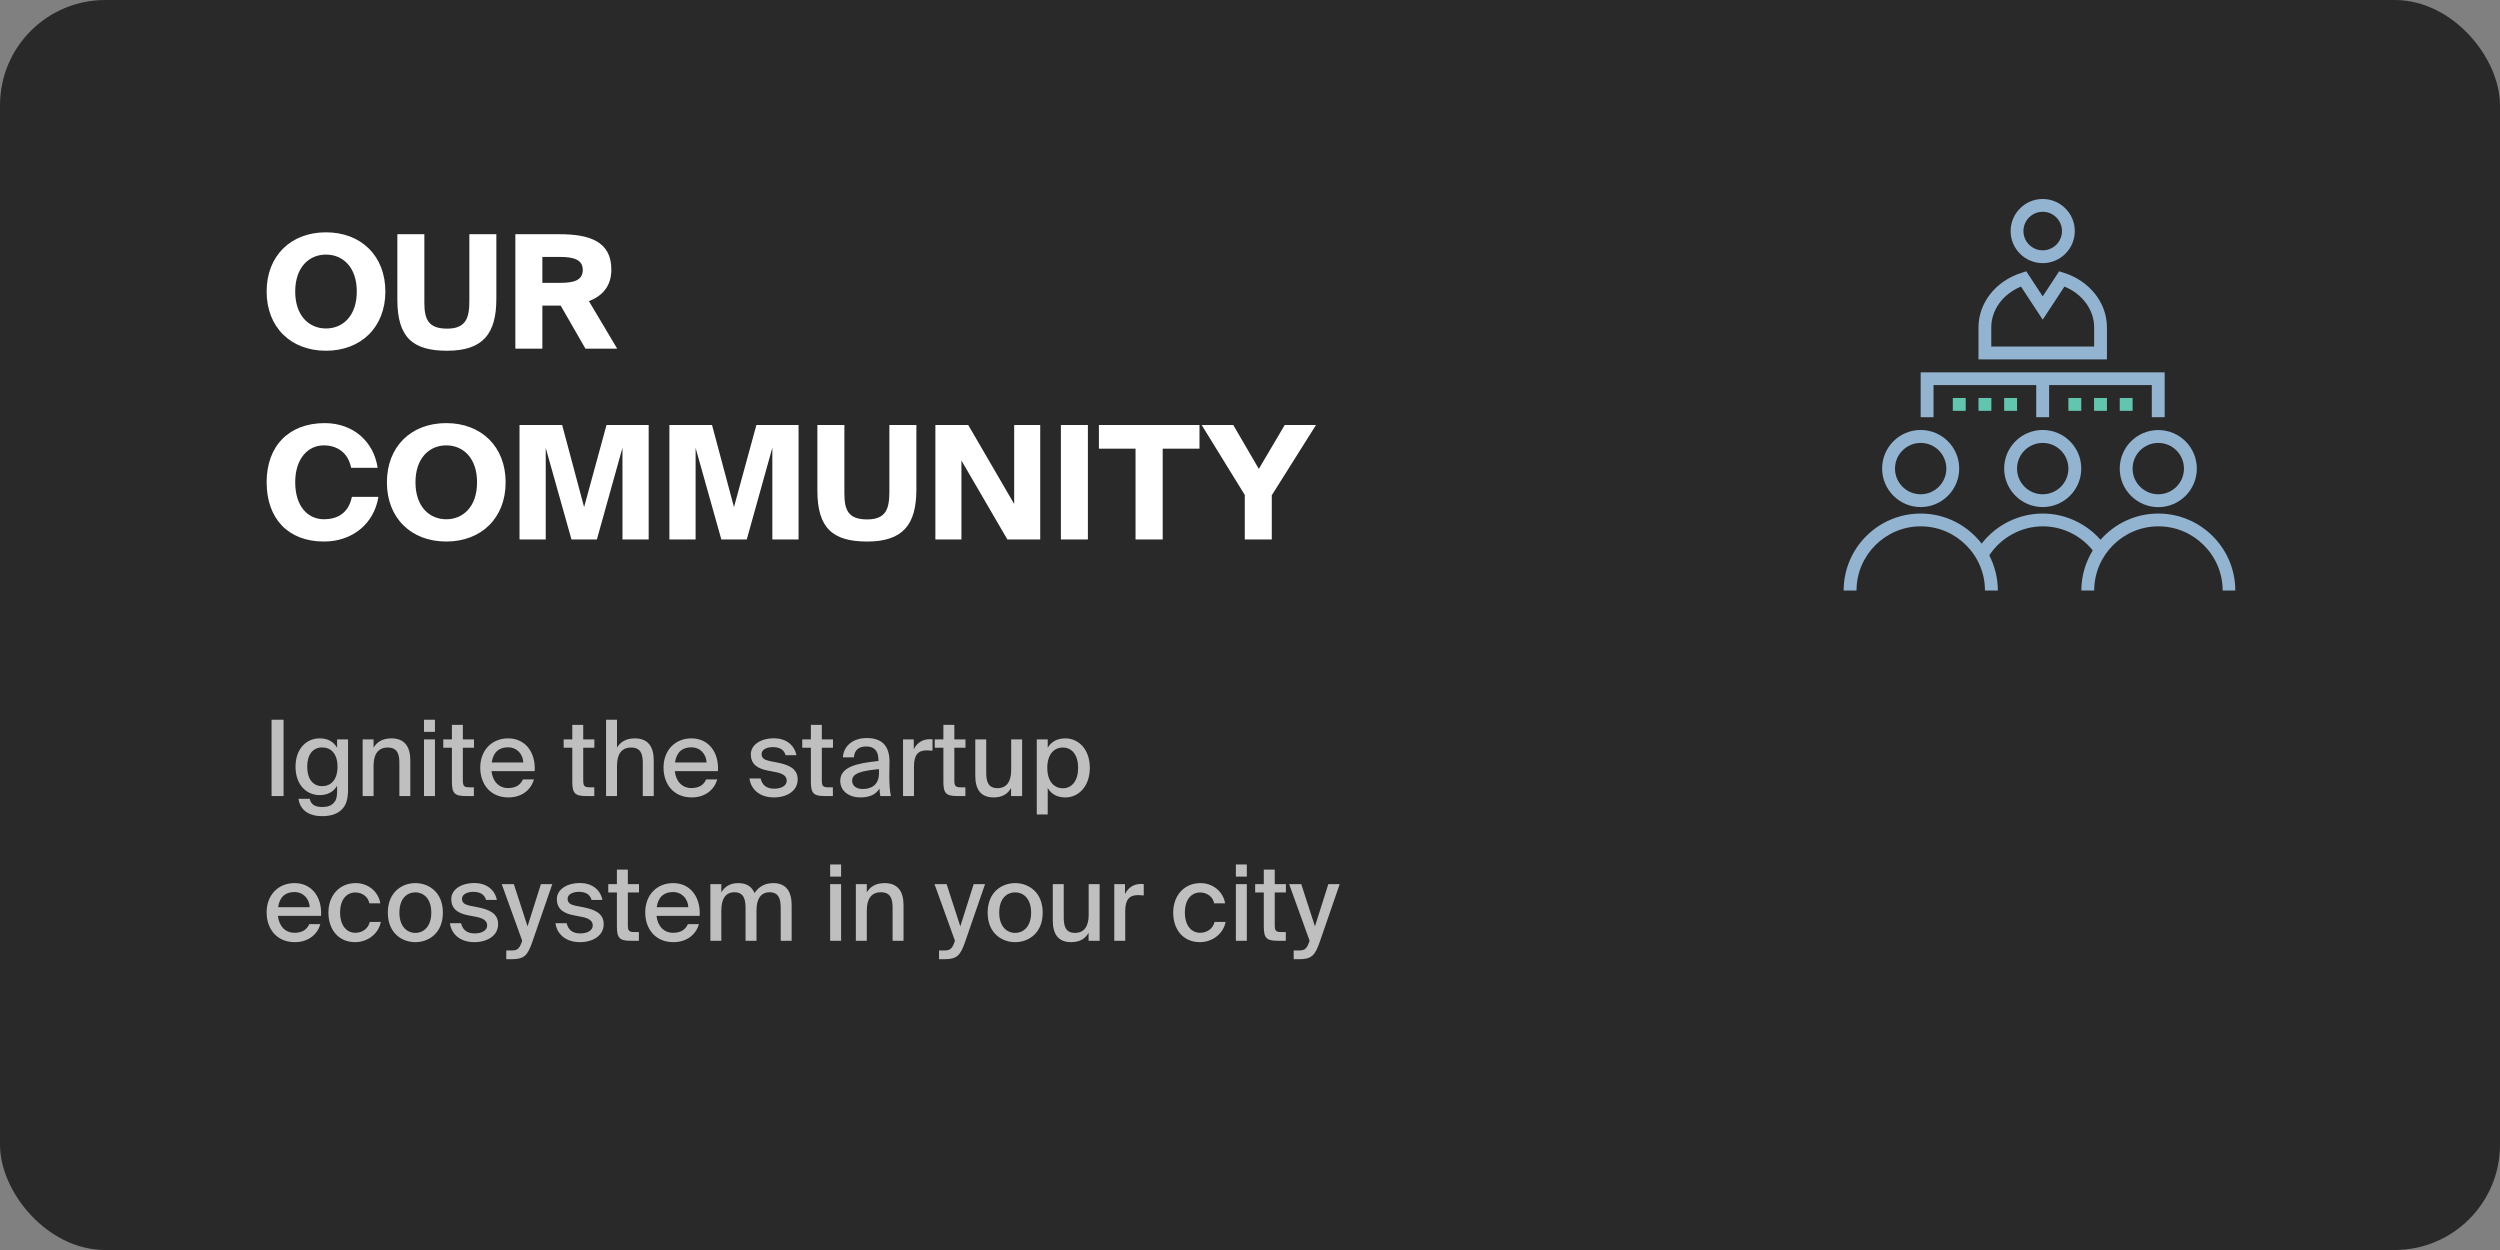
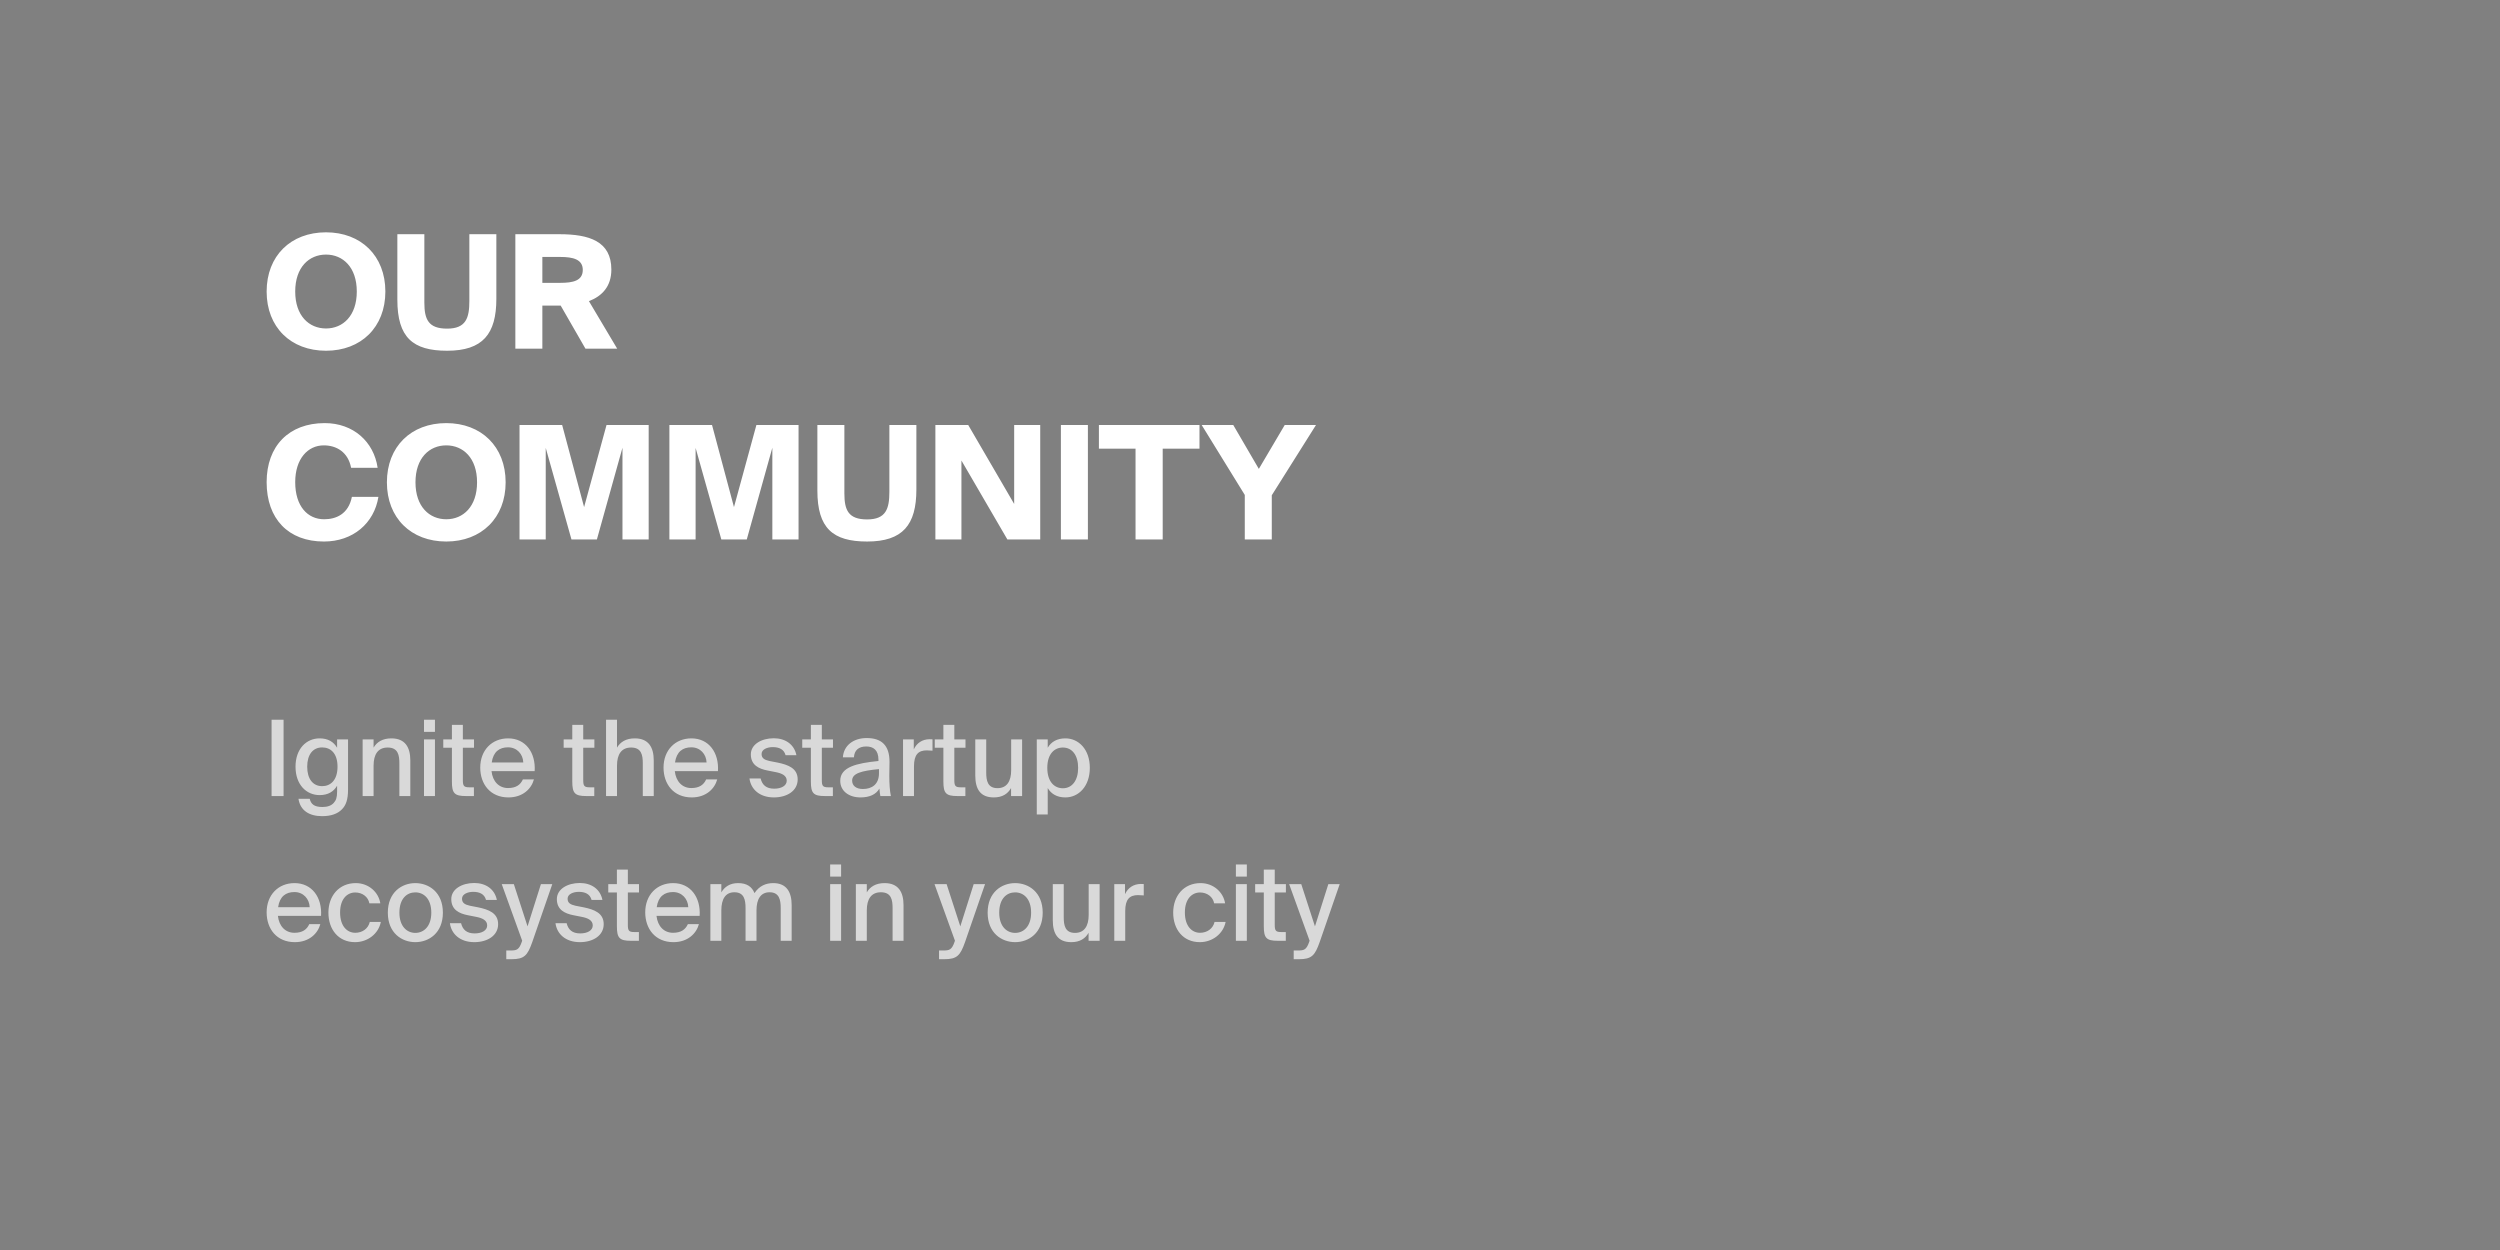
<svg xmlns="http://www.w3.org/2000/svg" width="380" height="190" viewBox="0 0 380 190" fill="none">
  <rect x="0" y="0" width="380" height="190" fill="#808080" stroke="none" />
-   <rect width="380" height="190" rx="16" fill="#292929" />
  <path d="M44.872 44.312C44.872 48.008 46.984 49.928 49.552 49.928C52.12 49.928 54.232 48.008 54.232 44.312C54.232 40.616 52.12 38.696 49.552 38.696C46.984 38.696 44.872 40.616 44.872 44.312ZM58.576 44.312C58.576 49.736 54.88 53.312 49.552 53.312C44.2 53.312 40.528 49.736 40.528 44.312C40.528 38.888 44.2 35.312 49.552 35.312C54.88 35.312 58.576 38.888 58.576 44.312ZM60.398 35.6H64.502V45.992C64.502 48.536 65.102 49.952 67.958 49.952C70.838 49.952 71.342 48.32 71.342 45.752V35.6H75.446V45.416C75.446 50.768 73.382 53.312 67.958 53.312C62.75 53.312 60.398 51.296 60.398 45.56V35.6ZM88.99 53L85.222 46.448H82.438V53H78.334V35.6H85.03C89.542 35.6 92.926 36.656 92.926 40.976C92.926 43.544 91.51 45.008 89.518 45.776L93.814 53H88.99ZM85.15 39.056H82.438V42.992H85.15C87.094 42.992 88.582 42.68 88.582 41.024C88.582 39.416 87.094 39.056 85.15 39.056ZM53.488 75.52H57.52C56.872 79.552 53.632 82.312 49.24 82.312C43.816 82.312 40.528 78.856 40.528 73.288C40.528 67.792 43.912 64.312 49.36 64.312C53.704 64.312 56.824 67.144 57.4 71.104H53.368C52.912 68.728 51.16 67.696 49.216 67.696C46.792 67.696 44.872 69.736 44.872 73.288C44.872 76.96 46.768 78.928 49.264 78.928C51.064 78.928 52.96 78.16 53.488 75.52ZM63.153 73.312C63.153 77.008 65.265 78.928 67.833 78.928C70.401 78.928 72.513 77.008 72.513 73.312C72.513 69.616 70.401 67.696 67.833 67.696C65.265 67.696 63.153 69.616 63.153 73.312ZM76.857 73.312C76.857 78.736 73.161 82.312 67.833 82.312C62.481 82.312 58.809 78.736 58.809 73.312C58.809 67.888 62.481 64.312 67.833 64.312C73.161 64.312 76.857 67.888 76.857 73.312ZM90.727 82H86.863L82.951 68.08V82H78.967V64.6H85.447L88.783 77.08L92.191 64.6H98.599V82H94.615V68.056L90.727 82ZM113.508 82H109.644L105.732 68.08V82H101.748V64.6H108.228L111.564 77.08L114.972 64.6H121.38V82H117.396V68.056L113.508 82ZM124.241 64.6H128.345V74.992C128.345 77.536 128.945 78.952 131.801 78.952C134.681 78.952 135.185 77.32 135.185 74.752V64.6H139.289V74.416C139.289 79.768 137.225 82.312 131.801 82.312C126.593 82.312 124.241 80.296 124.241 74.56V64.6ZM158.114 82H153.122L146.138 70V82H142.178V64.6H147.17L154.154 76.6V64.6H158.114V82ZM165.36 64.6V82H161.256V64.6H165.36ZM172.602 82V68.2H167.034V64.6H182.322V68.2H176.73V82H172.602ZM182.655 64.6H187.455L191.343 71.272L195.279 64.6H200.031L193.311 75.28V82H189.207V75.232L182.655 64.6Z" fill="white" />
  <path opacity="0.7" d="M43.104 109.4V121H41.28V109.4H43.104ZM51.239 113.656V112.392H52.903V119.992C52.903 121.576 52.567 122.424 51.975 123.016C51.319 123.704 50.295 124.056 48.967 124.056C47.031 124.056 45.639 123.224 45.367 121.416H47.079C47.255 122.2 47.735 122.664 48.999 122.664C49.783 122.664 50.359 122.456 50.727 122.04C51.063 121.672 51.239 121.24 51.239 120.344V119.432C50.711 120.328 49.863 120.856 48.583 120.856C46.583 120.856 44.919 119.288 44.919 116.536C44.919 113.8 46.583 112.232 48.583 112.232C49.863 112.232 50.711 112.76 51.239 113.656ZM51.303 116.536C51.303 114.488 50.247 113.608 48.967 113.608C47.575 113.608 46.695 114.68 46.695 116.536C46.695 118.408 47.575 119.496 48.967 119.496C50.247 119.496 51.303 118.584 51.303 116.536ZM56.784 112.392V113.64C57.28 112.792 58.144 112.232 59.488 112.232C61.568 112.232 62.368 113.576 62.368 115.576V121H60.704V116.024C60.704 114.792 60.512 113.624 58.928 113.624C57.472 113.624 56.784 114.648 56.784 116.376V121H55.12V112.392H56.784ZM64.448 112.392H66.112V121H64.448V112.392ZM64.448 109.4H66.112V111.24H64.448V109.4ZM68.69 112.392V110.184H70.354V112.392H72.05V113.656H70.354V118.568C70.354 119.448 70.498 119.672 71.33 119.672H72.034V121H70.818C69.074 121 68.69 120.568 68.69 118.792V113.656H67.378V112.392H68.69ZM77.221 119.784C78.437 119.784 79.109 119.288 79.477 118.472H81.157C80.773 119.896 79.461 121.208 77.285 121.208C74.517 121.208 72.997 119.176 72.997 116.68C72.997 114.008 74.789 112.232 77.237 112.232C79.893 112.232 81.445 114.408 81.269 117.208H74.709C74.885 118.808 75.861 119.784 77.221 119.784ZM77.221 113.592C75.925 113.592 74.981 114.248 74.741 115.896H79.541C79.493 114.632 78.581 113.592 77.221 113.592ZM86.987 112.392V110.184H88.651V112.392H90.347V113.656H88.651V118.568C88.651 119.448 88.795 119.672 89.627 119.672H90.331V121H89.115C87.371 121 86.987 120.568 86.987 118.792V113.656H85.675V112.392H86.987ZM93.784 109.4V113.64C94.28 112.792 95.144 112.232 96.488 112.232C98.568 112.232 99.368 113.576 99.368 115.576V121H97.704V116.024C97.704 114.792 97.512 113.624 95.928 113.624C94.472 113.624 93.784 114.648 93.784 116.376V121H92.12V109.4H93.784ZM105.08 119.784C106.296 119.784 106.968 119.288 107.336 118.472H109.016C108.632 119.896 107.32 121.208 105.144 121.208C102.376 121.208 100.856 119.176 100.856 116.68C100.856 114.008 102.648 112.232 105.096 112.232C107.752 112.232 109.304 114.408 109.128 117.208H102.568C102.744 118.808 103.72 119.784 105.08 119.784ZM105.08 113.592C103.784 113.592 102.84 114.248 102.6 115.896H107.4C107.352 114.632 106.44 113.592 105.08 113.592ZM121.055 114.792H119.407C119.167 113.896 118.431 113.56 117.455 113.56C116.639 113.56 115.759 113.896 115.759 114.6C115.759 115.24 116.175 115.496 116.959 115.672L118.191 115.912C119.807 116.248 121.247 116.776 121.247 118.472C121.247 120.216 119.615 121.208 117.631 121.208C115.439 121.208 114.127 119.944 113.919 118.328H115.615C115.855 119.304 116.463 119.88 117.679 119.88C118.767 119.88 119.583 119.432 119.583 118.664C119.583 117.88 118.831 117.544 117.935 117.368L116.639 117.112C115.343 116.856 114.127 116.296 114.127 114.664C114.127 113.144 115.743 112.216 117.615 112.216C119.359 112.216 120.719 113.128 121.055 114.792ZM123.253 112.392V110.184H124.917V112.392H126.613V113.656H124.917V118.568C124.917 119.448 125.061 119.672 125.893 119.672H126.597V121H125.381C123.637 121 123.253 120.568 123.253 118.792V113.656H121.941V112.392H123.253ZM133.605 117.528V116.904C130.933 117.16 129.525 117.544 129.525 118.648C129.525 119.432 130.133 119.928 131.157 119.928C132.517 119.928 133.605 119.24 133.605 117.528ZM130.789 121.208C129.045 121.208 127.717 120.248 127.717 118.68C127.717 116.584 130.197 116.008 133.525 115.672V115.496C133.525 113.976 132.725 113.464 131.669 113.464C130.517 113.464 129.861 114.04 129.797 115.112H128.117C128.245 113.272 129.765 112.184 131.733 112.184C133.957 112.184 135.221 113.256 135.205 115.832C135.205 116.04 135.173 117.528 135.173 117.896C135.173 119.192 135.253 120.232 135.413 121H133.813C133.749 120.664 133.717 120.424 133.669 119.864C133.157 120.744 132.197 121.208 130.789 121.208ZM141.741 112.376V114.104C141.437 114.072 141.149 114.056 140.877 114.056C139.597 114.056 138.925 114.68 138.925 116.488V121H137.261V112.392H138.893V113.912C139.341 112.936 140.189 112.376 141.277 112.36C141.421 112.36 141.597 112.36 141.741 112.376ZM143.394 112.392V110.184H145.058V112.392H146.754V113.656H145.058V118.568C145.058 119.448 145.202 119.672 146.034 119.672H146.738V121H145.522C143.778 121 143.394 120.568 143.394 118.792V113.656H142.082V112.392H143.394ZM153.682 121V119.784C153.186 120.664 152.354 121.208 151.058 121.208C149.026 121.208 148.242 119.96 148.242 117.864V112.392H149.906V117.416C149.906 118.648 150.114 119.8 151.618 119.8C153.026 119.8 153.698 118.776 153.698 117.064V112.392H155.362V121H153.682ZM157.589 112.392H159.253V113.656C159.781 112.76 160.661 112.232 161.941 112.232C163.941 112.232 165.653 113.896 165.653 116.712C165.653 119.528 163.941 121.208 161.941 121.208C160.661 121.208 159.781 120.68 159.253 119.784V123.8H157.589V112.392ZM159.189 116.712C159.189 118.84 160.277 119.816 161.557 119.816C162.949 119.816 163.877 118.648 163.877 116.712C163.877 114.776 162.949 113.624 161.557 113.624C160.277 113.624 159.189 114.584 159.189 116.712ZM44.752 141.784C45.968 141.784 46.64 141.288 47.008 140.472H48.688C48.304 141.896 46.992 143.208 44.816 143.208C42.048 143.208 40.528 141.176 40.528 138.68C40.528 136.008 42.32 134.232 44.768 134.232C47.424 134.232 48.976 136.408 48.8 139.208H42.24C42.416 140.808 43.392 141.784 44.752 141.784ZM44.752 135.592C43.456 135.592 42.512 136.248 42.272 137.896H47.072C47.024 136.632 46.112 135.592 44.752 135.592ZM54.079 134.232C56.047 134.232 57.551 135.624 57.807 137.304H56.143C55.967 136.328 55.087 135.656 53.999 135.656C52.799 135.656 51.695 136.6 51.695 138.696C51.695 140.824 52.799 141.784 53.999 141.784C55.071 141.784 55.967 141.16 56.207 140.136H57.887C57.535 141.944 55.871 143.208 53.967 143.208C51.471 143.208 49.919 141.32 49.919 138.712C49.919 136.168 51.535 134.232 54.079 134.232ZM60.71 138.728C60.71 140.84 61.878 141.8 63.126 141.8C64.406 141.8 65.558 140.824 65.558 138.728C65.558 136.6 64.406 135.64 63.126 135.64C61.878 135.64 60.71 136.552 60.71 138.728ZM63.126 134.232C65.174 134.232 67.318 135.608 67.318 138.728C67.318 141.832 65.174 143.208 63.126 143.208C61.094 143.208 58.95 141.832 58.95 138.728C58.95 135.608 61.094 134.232 63.126 134.232ZM75.523 136.792H73.875C73.635 135.896 72.899 135.56 71.923 135.56C71.107 135.56 70.227 135.896 70.227 136.6C70.227 137.24 70.643 137.496 71.427 137.672L72.659 137.912C74.275 138.248 75.715 138.776 75.715 140.472C75.715 142.216 74.083 143.208 72.099 143.208C69.907 143.208 68.595 141.944 68.387 140.328H70.083C70.323 141.304 70.931 141.88 72.147 141.88C73.235 141.88 74.051 141.432 74.051 140.664C74.051 139.88 73.299 139.544 72.403 139.368L71.107 139.112C69.811 138.856 68.595 138.296 68.595 136.664C68.595 135.144 70.211 134.216 72.083 134.216C73.827 134.216 75.187 135.128 75.523 136.792ZM77.754 145.8H76.954V144.472H77.61C78.506 144.472 78.89 144.392 79.306 143.176L79.37 142.984L76.266 134.392H78.106L80.186 140.808L82.218 134.392H83.946L80.906 143.192C80.186 145.224 79.706 145.8 77.754 145.8ZM91.57 136.792H89.922C89.682 135.896 88.946 135.56 87.97 135.56C87.154 135.56 86.274 135.896 86.274 136.6C86.274 137.24 86.69 137.496 87.474 137.672L88.706 137.912C90.322 138.248 91.762 138.776 91.762 140.472C91.762 142.216 90.13 143.208 88.146 143.208C85.954 143.208 84.642 141.944 84.434 140.328H86.13C86.37 141.304 86.978 141.88 88.194 141.88C89.282 141.88 90.098 141.432 90.098 140.664C90.098 139.88 89.346 139.544 88.45 139.368L87.154 139.112C85.858 138.856 84.642 138.296 84.642 136.664C84.642 135.144 86.258 134.216 88.13 134.216C89.874 134.216 91.234 135.128 91.57 136.792ZM93.769 134.392V132.184H95.433V134.392H97.129V135.656H95.433V140.568C95.433 141.448 95.576 141.672 96.409 141.672H97.112V143H95.897C94.153 143 93.769 142.568 93.769 140.792V135.656H92.457V134.392H93.769ZM102.299 141.784C103.515 141.784 104.187 141.288 104.555 140.472H106.235C105.851 141.896 104.539 143.208 102.363 143.208C99.595 143.208 98.075 141.176 98.075 138.68C98.075 136.008 99.867 134.232 102.315 134.232C104.971 134.232 106.523 136.408 106.347 139.208H99.787C99.963 140.808 100.939 141.784 102.299 141.784ZM102.299 135.592C101.003 135.592 100.059 136.248 99.819 137.896H104.619C104.571 136.632 103.659 135.592 102.299 135.592ZM109.643 138.376V143H107.979V134.392H109.643V135.64C110.139 134.792 110.955 134.232 112.187 134.232C113.531 134.232 114.299 134.792 114.683 135.752C115.403 134.664 116.395 134.232 117.531 134.232C119.547 134.232 120.331 135.576 120.331 137.576V143H118.667V138.024C118.667 136.792 118.459 135.624 116.971 135.624C115.643 135.624 114.987 136.648 114.987 138.376V143H113.323V138.024C113.323 136.792 113.115 135.624 111.627 135.624C110.283 135.624 109.643 136.648 109.643 138.376ZM126.183 134.392H127.847V143H126.183V134.392ZM126.183 131.4H127.847V133.24H126.183V131.4ZM131.753 134.392V135.64C132.249 134.792 133.113 134.232 134.457 134.232C136.537 134.232 137.337 135.576 137.337 137.576V143H135.673V138.024C135.673 136.792 135.481 135.624 133.897 135.624C132.441 135.624 131.753 136.648 131.753 138.376V143H130.089V134.392H131.753ZM143.535 145.8H142.735V144.472H143.391C144.287 144.472 144.671 144.392 145.087 143.176L145.151 142.984L142.047 134.392H143.887L145.967 140.808L147.999 134.392H149.727L146.687 143.192C145.967 145.224 145.487 145.8 143.535 145.8ZM151.882 138.728C151.882 140.84 153.05 141.8 154.298 141.8C155.578 141.8 156.73 140.824 156.73 138.728C156.73 136.6 155.578 135.64 154.298 135.64C153.05 135.64 151.882 136.552 151.882 138.728ZM154.298 134.232C156.346 134.232 158.49 135.608 158.49 138.728C158.49 141.832 156.346 143.208 154.298 143.208C152.266 143.208 150.122 141.832 150.122 138.728C150.122 135.608 152.266 134.232 154.298 134.232ZM165.463 143V141.784C164.967 142.664 164.135 143.208 162.839 143.208C160.807 143.208 160.023 141.96 160.023 139.864V134.392H161.687V139.416C161.687 140.648 161.895 141.8 163.399 141.8C164.807 141.8 165.479 140.776 165.479 139.064V134.392H167.143V143H165.463ZM173.85 134.376V136.104C173.546 136.072 173.258 136.056 172.986 136.056C171.706 136.056 171.034 136.68 171.034 138.488V143H169.37V134.392H171.002V135.912C171.45 134.936 172.298 134.376 173.386 134.36C173.53 134.36 173.706 134.36 173.85 134.376ZM182.485 134.232C184.453 134.232 185.957 135.624 186.213 137.304H184.549C184.373 136.328 183.493 135.656 182.405 135.656C181.205 135.656 180.101 136.6 180.101 138.696C180.101 140.824 181.205 141.784 182.405 141.784C183.477 141.784 184.373 141.16 184.613 140.136H186.293C185.941 141.944 184.277 143.208 182.373 143.208C179.877 143.208 178.325 141.32 178.325 138.712C178.325 136.168 179.941 134.232 182.485 134.232ZM187.854 134.392H189.518V143H187.854V134.392ZM187.854 131.4H189.518V133.24H187.854V131.4ZM192.097 134.392V132.184H193.761V134.392H195.457V135.656H193.761V140.568C193.761 141.448 193.905 141.672 194.737 141.672H195.441V143H194.225C192.481 143 192.097 142.568 192.097 140.792V135.656H190.785V134.392H192.097ZM197.441 145.8H196.641V144.472H197.297C198.193 144.472 198.577 144.392 198.993 143.176L199.057 142.984L195.953 134.392H197.793L199.873 140.808L201.905 134.392H203.633L200.593 143.192C199.873 145.224 199.393 145.8 197.441 145.8Z" fill="white" />
  <g clip-path="url(#clip0_223_6350)">
-     <path d="M310.492 39.996C313.188 39.996 315.367 37.805 315.367 35.121C315.367 32.426 313.176 30.246 310.492 30.246C307.797 30.246 305.617 32.438 305.617 35.121C305.605 37.805 307.797 39.996 310.492 39.996ZM310.492 32.191C312.109 32.191 313.422 33.504 313.422 35.121C313.422 36.738 312.109 38.051 310.492 38.051C308.875 38.051 307.562 36.738 307.562 35.121C307.562 33.504 308.875 32.191 310.492 32.191ZM310.492 77.074C313.727 77.074 316.352 74.449 316.352 71.215C316.352 67.981 313.727 65.356 310.492 65.356C307.258 65.356 304.633 67.981 304.633 71.215C304.633 74.449 307.258 77.074 310.492 77.074ZM310.492 67.324C312.648 67.324 314.395 69.07 314.395 71.227C314.395 73.383 312.648 75.129 310.492 75.129C308.336 75.129 306.59 73.383 306.59 71.227C306.59 69.07 308.336 67.324 310.492 67.324ZM291.941 77.074C295.176 77.074 297.801 74.449 297.801 71.215C297.801 67.981 295.176 65.356 291.941 65.356C288.707 65.356 286.082 67.981 286.082 71.215C286.082 74.449 288.719 77.074 291.941 77.074ZM291.941 67.324C294.098 67.324 295.844 69.07 295.844 71.227C295.844 73.383 294.098 75.129 291.941 75.129C289.785 75.129 288.039 73.383 288.039 71.227C288.039 69.07 289.797 67.324 291.941 67.324ZM322.199 71.227C322.199 74.461 324.824 77.086 328.059 77.086C331.293 77.086 333.918 74.461 333.918 71.227C333.918 67.992 331.293 65.367 328.059 65.367C324.824 65.367 322.199 67.992 322.199 71.227ZM331.961 71.227C331.961 73.383 330.215 75.129 328.059 75.129C325.902 75.129 324.156 73.383 324.156 71.227C324.156 69.07 325.902 67.324 328.059 67.324C330.215 67.324 331.961 69.07 331.961 71.227ZM328.059 78.059C324.566 78.059 321.426 79.606 319.281 82.043C317.066 79.535 313.867 78.059 310.492 78.059C306.848 78.059 303.414 79.781 301.211 82.629C299.066 79.852 295.715 78.059 291.953 78.059C285.484 78.059 280.234 83.309 280.234 89.766H282.191C282.191 84.387 286.574 80.004 291.953 80.004C297.332 80.004 301.715 84.387 301.715 89.766H303.672C303.672 87.832 303.191 86.016 302.371 84.41C304.164 81.691 307.234 80.004 310.504 80.004C313.469 80.004 316.246 81.363 318.098 83.66C317.008 85.441 316.363 87.527 316.363 89.766H318.32C318.32 84.387 322.703 80.004 328.082 80.004C333.461 80.004 337.844 84.387 337.844 89.766H339.766C339.766 83.309 334.516 78.059 328.059 78.059ZM320.254 49.758C320.254 46.02 317.617 42.691 313.691 41.461L312.988 41.238L310.492 45.047L307.996 41.238L307.293 41.461C303.367 42.691 300.73 46.02 300.73 49.758V54.633H320.254V49.758ZM318.297 52.676H302.676V49.746C302.676 47.086 304.457 44.684 307.188 43.559L310.492 48.586L313.797 43.559C316.516 44.672 318.309 47.086 318.309 49.746V52.676H318.297ZM293.898 58.535H309.508V63.41H311.465V58.535H327.074V63.41H329.031V56.59H291.941V63.41H293.898V58.535Z" fill="#92B4D1" />
-     <path d="M296.828 60.492H298.785V62.449H296.828V60.492ZM300.73 60.492H302.688V62.449H300.73V60.492ZM304.633 60.492H306.59V62.449H304.633V60.492ZM314.395 60.492H316.352V62.449H314.395V60.492ZM318.297 60.492H320.254V62.449H318.297V60.492ZM322.199 60.492H324.156V62.449H322.199V60.492Z" fill="#62C6AE" />
-   </g>
+     </g>
  <defs>
    <clipPath id="clip0_223_6350">
      <rect width="60" height="60" fill="white" transform="translate(280 30)" />
    </clipPath>
  </defs>
</svg>